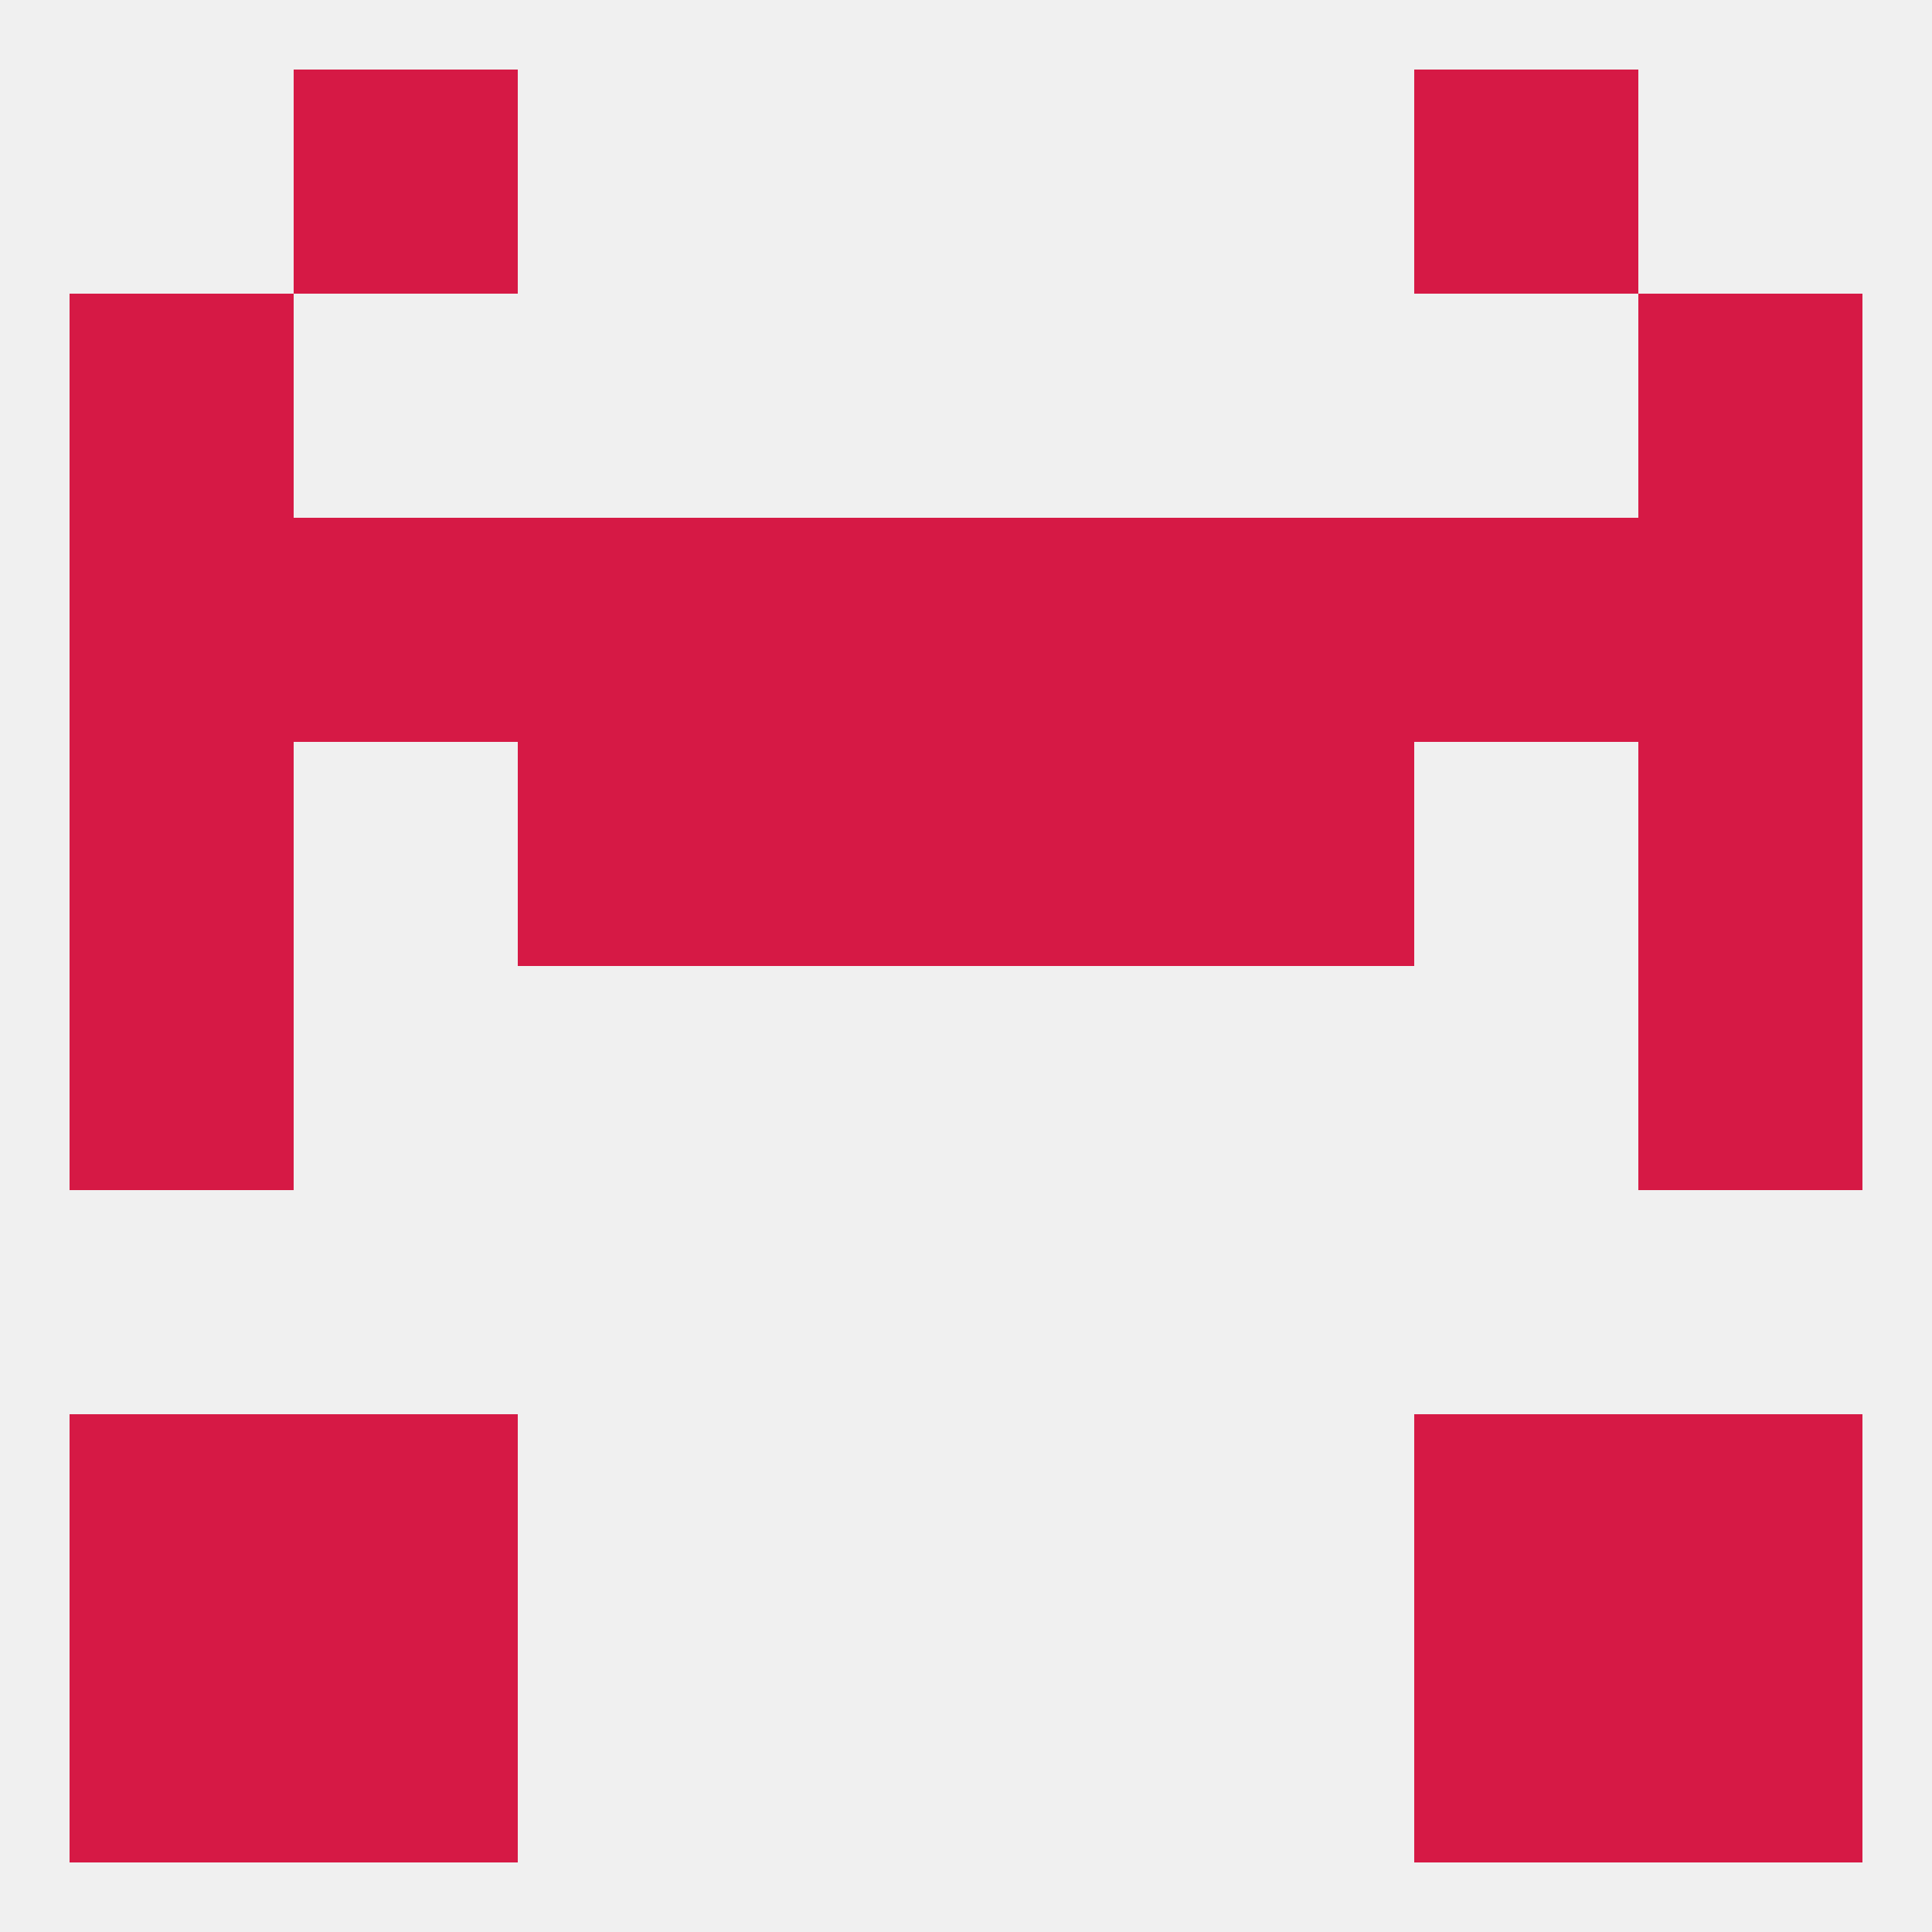
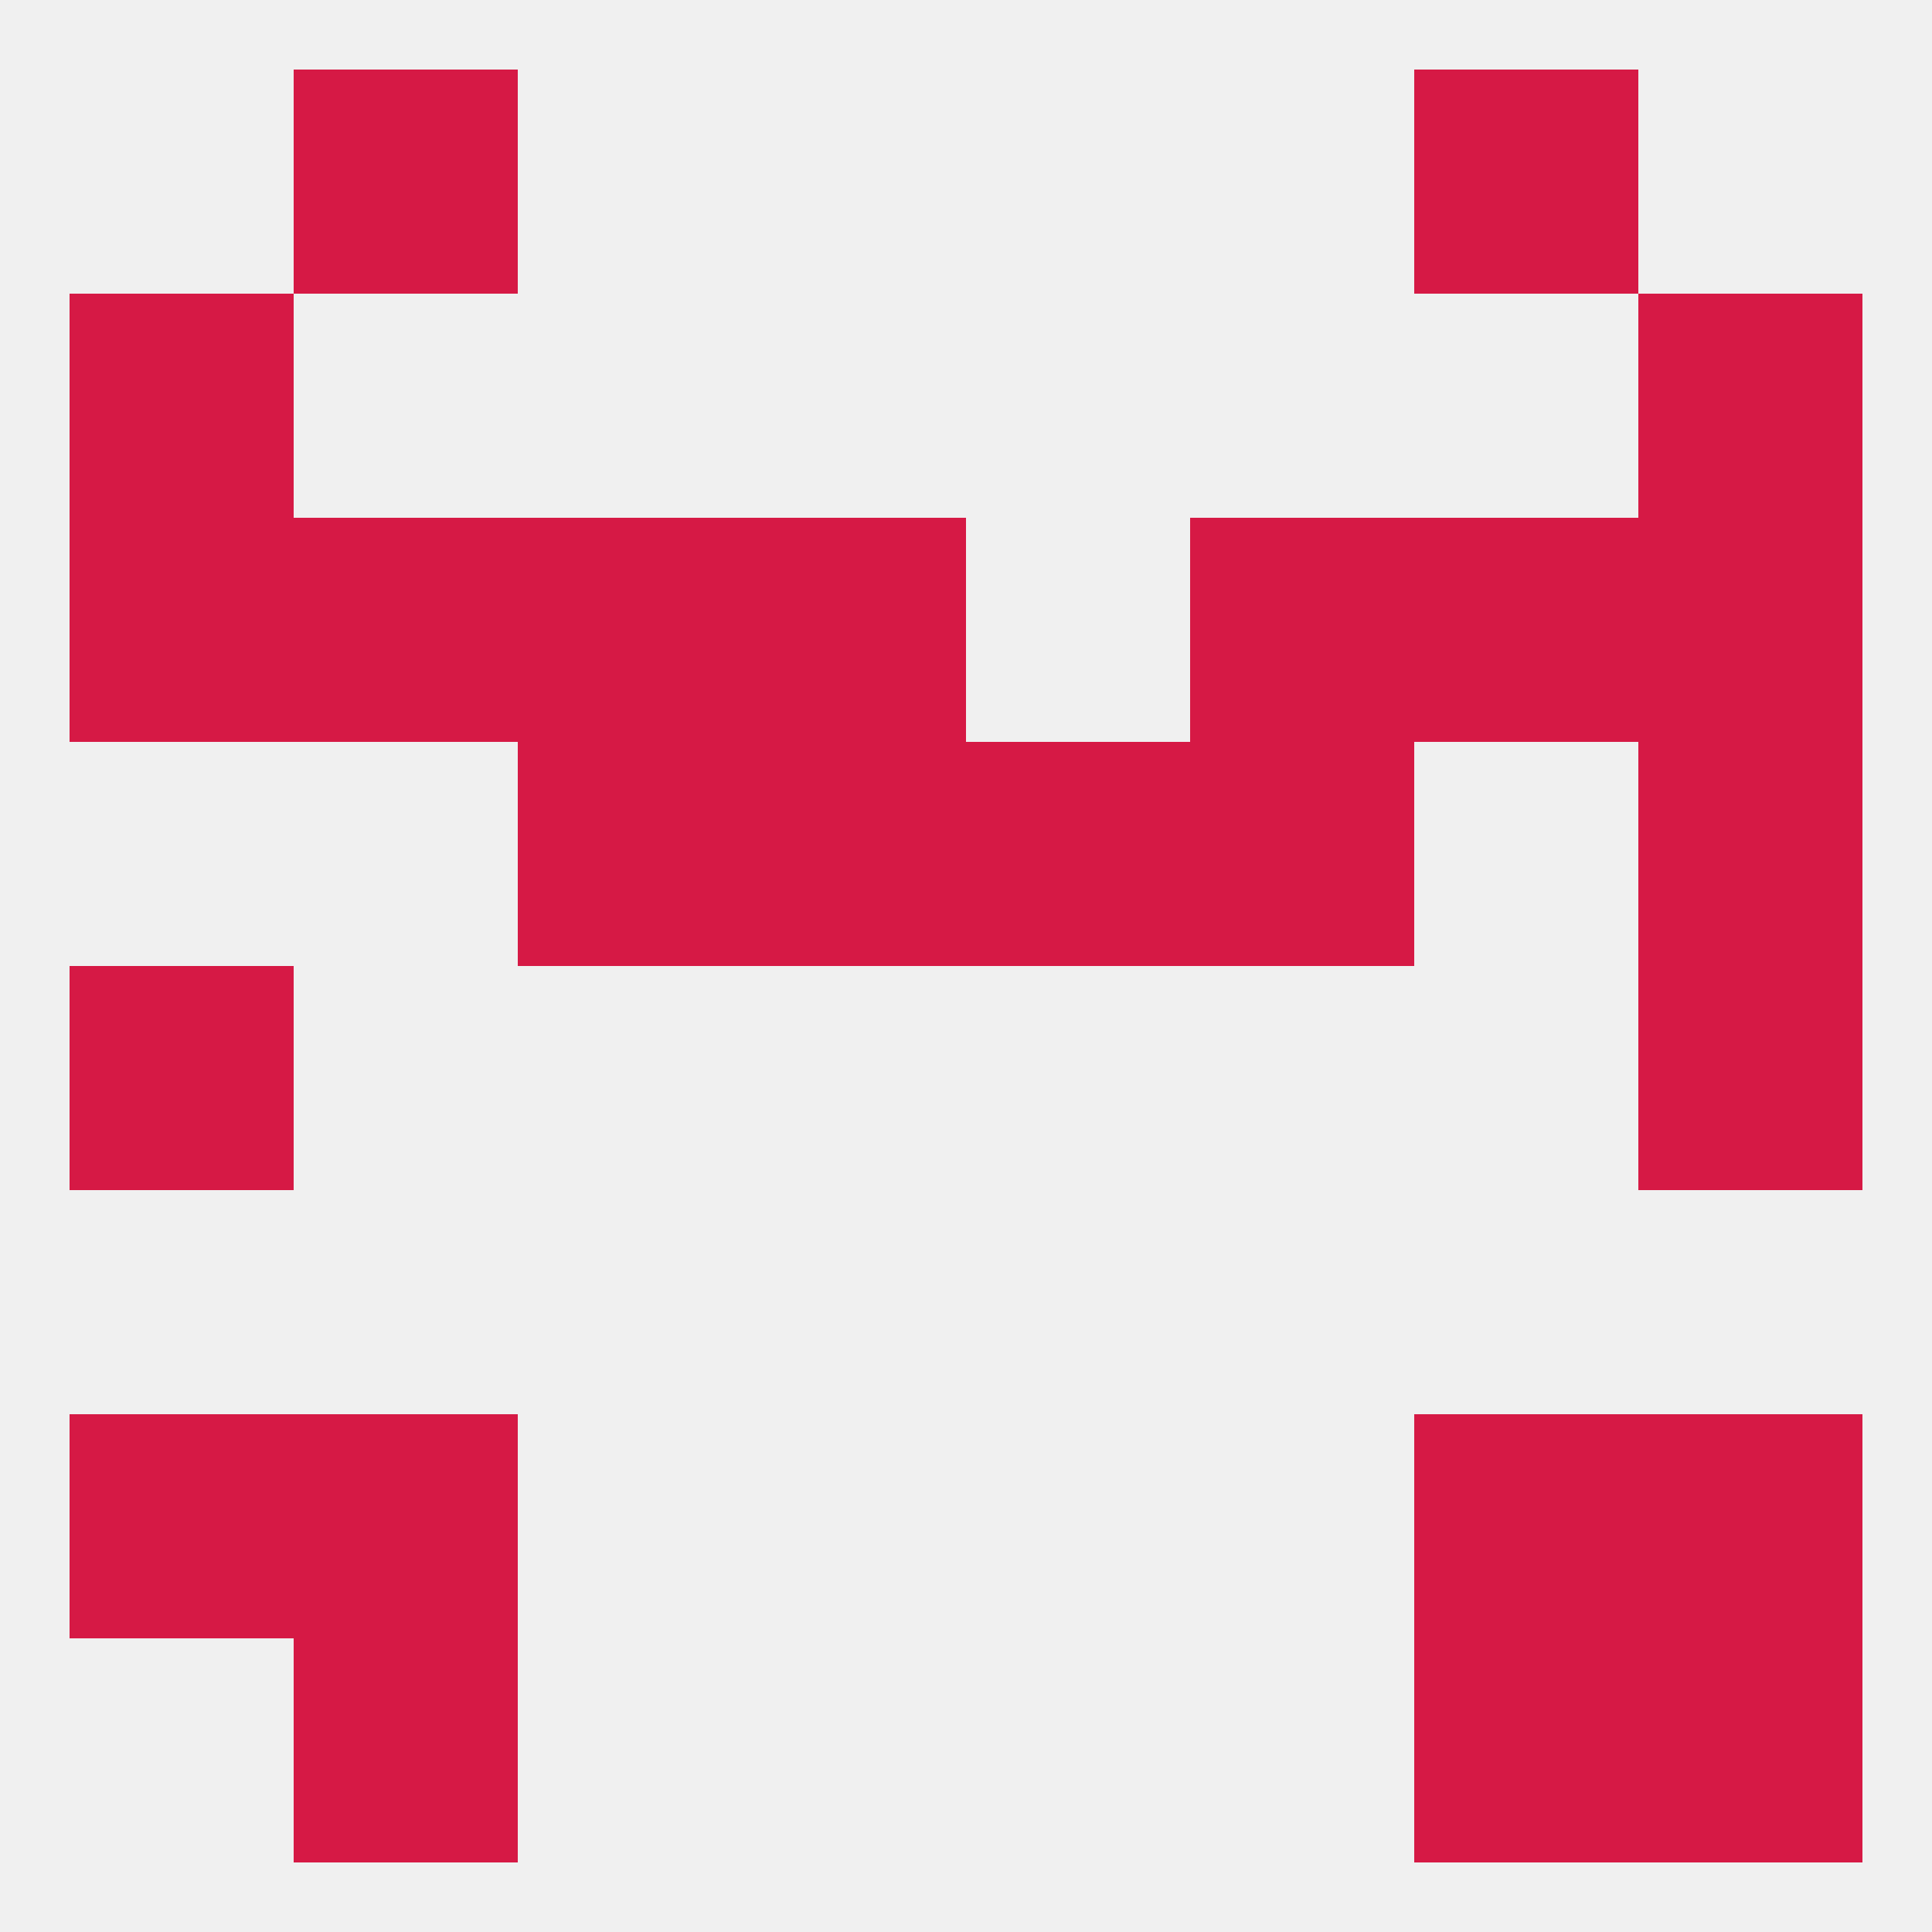
<svg xmlns="http://www.w3.org/2000/svg" version="1.1" baseprofile="full" width="250" height="250" viewBox="0 0 250 250">
  <rect width="100%" height="100%" fill="rgba(240,240,240,255)" />
  <rect x="9" y="125" width="29" height="29" fill="rgba(214,25,69,255)" />
  <rect x="212" y="125" width="29" height="29" fill="rgba(214,25,69,255)" />
  <rect x="67" y="96" width="29" height="29" fill="rgba(214,25,69,255)" />
  <rect x="154" y="96" width="29" height="29" fill="rgba(214,25,69,255)" />
  <rect x="96" y="96" width="29" height="29" fill="rgba(214,25,69,255)" />
  <rect x="125" y="96" width="29" height="29" fill="rgba(214,25,69,255)" />
-   <rect x="9" y="96" width="29" height="29" fill="rgba(214,25,69,255)" />
  <rect x="212" y="96" width="29" height="29" fill="rgba(214,25,69,255)" />
  <rect x="154" y="67" width="29" height="29" fill="rgba(214,25,69,255)" />
  <rect x="9" y="67" width="29" height="29" fill="rgba(214,25,69,255)" />
  <rect x="212" y="67" width="29" height="29" fill="rgba(214,25,69,255)" />
  <rect x="96" y="67" width="29" height="29" fill="rgba(214,25,69,255)" />
-   <rect x="125" y="67" width="29" height="29" fill="rgba(214,25,69,255)" />
  <rect x="38" y="67" width="29" height="29" fill="rgba(214,25,69,255)" />
  <rect x="183" y="67" width="29" height="29" fill="rgba(214,25,69,255)" />
  <rect x="67" y="67" width="29" height="29" fill="rgba(214,25,69,255)" />
  <rect x="212" y="38" width="29" height="29" fill="rgba(214,25,69,255)" />
  <rect x="9" y="38" width="29" height="29" fill="rgba(214,25,69,255)" />
  <rect x="38" y="9" width="29" height="29" fill="rgba(214,25,69,255)" />
  <rect x="183" y="9" width="29" height="29" fill="rgba(214,25,69,255)" />
  <rect x="9" y="183" width="29" height="29" fill="rgba(214,25,69,255)" />
  <rect x="212" y="183" width="29" height="29" fill="rgba(214,25,69,255)" />
  <rect x="38" y="183" width="29" height="29" fill="rgba(214,25,69,255)" />
  <rect x="183" y="183" width="29" height="29" fill="rgba(214,25,69,255)" />
-   <rect x="9" y="212" width="29" height="29" fill="rgba(214,25,69,255)" />
  <rect x="212" y="212" width="29" height="29" fill="rgba(214,25,69,255)" />
  <rect x="38" y="212" width="29" height="29" fill="rgba(214,25,69,255)" />
  <rect x="183" y="212" width="29" height="29" fill="rgba(214,25,69,255)" />
</svg>